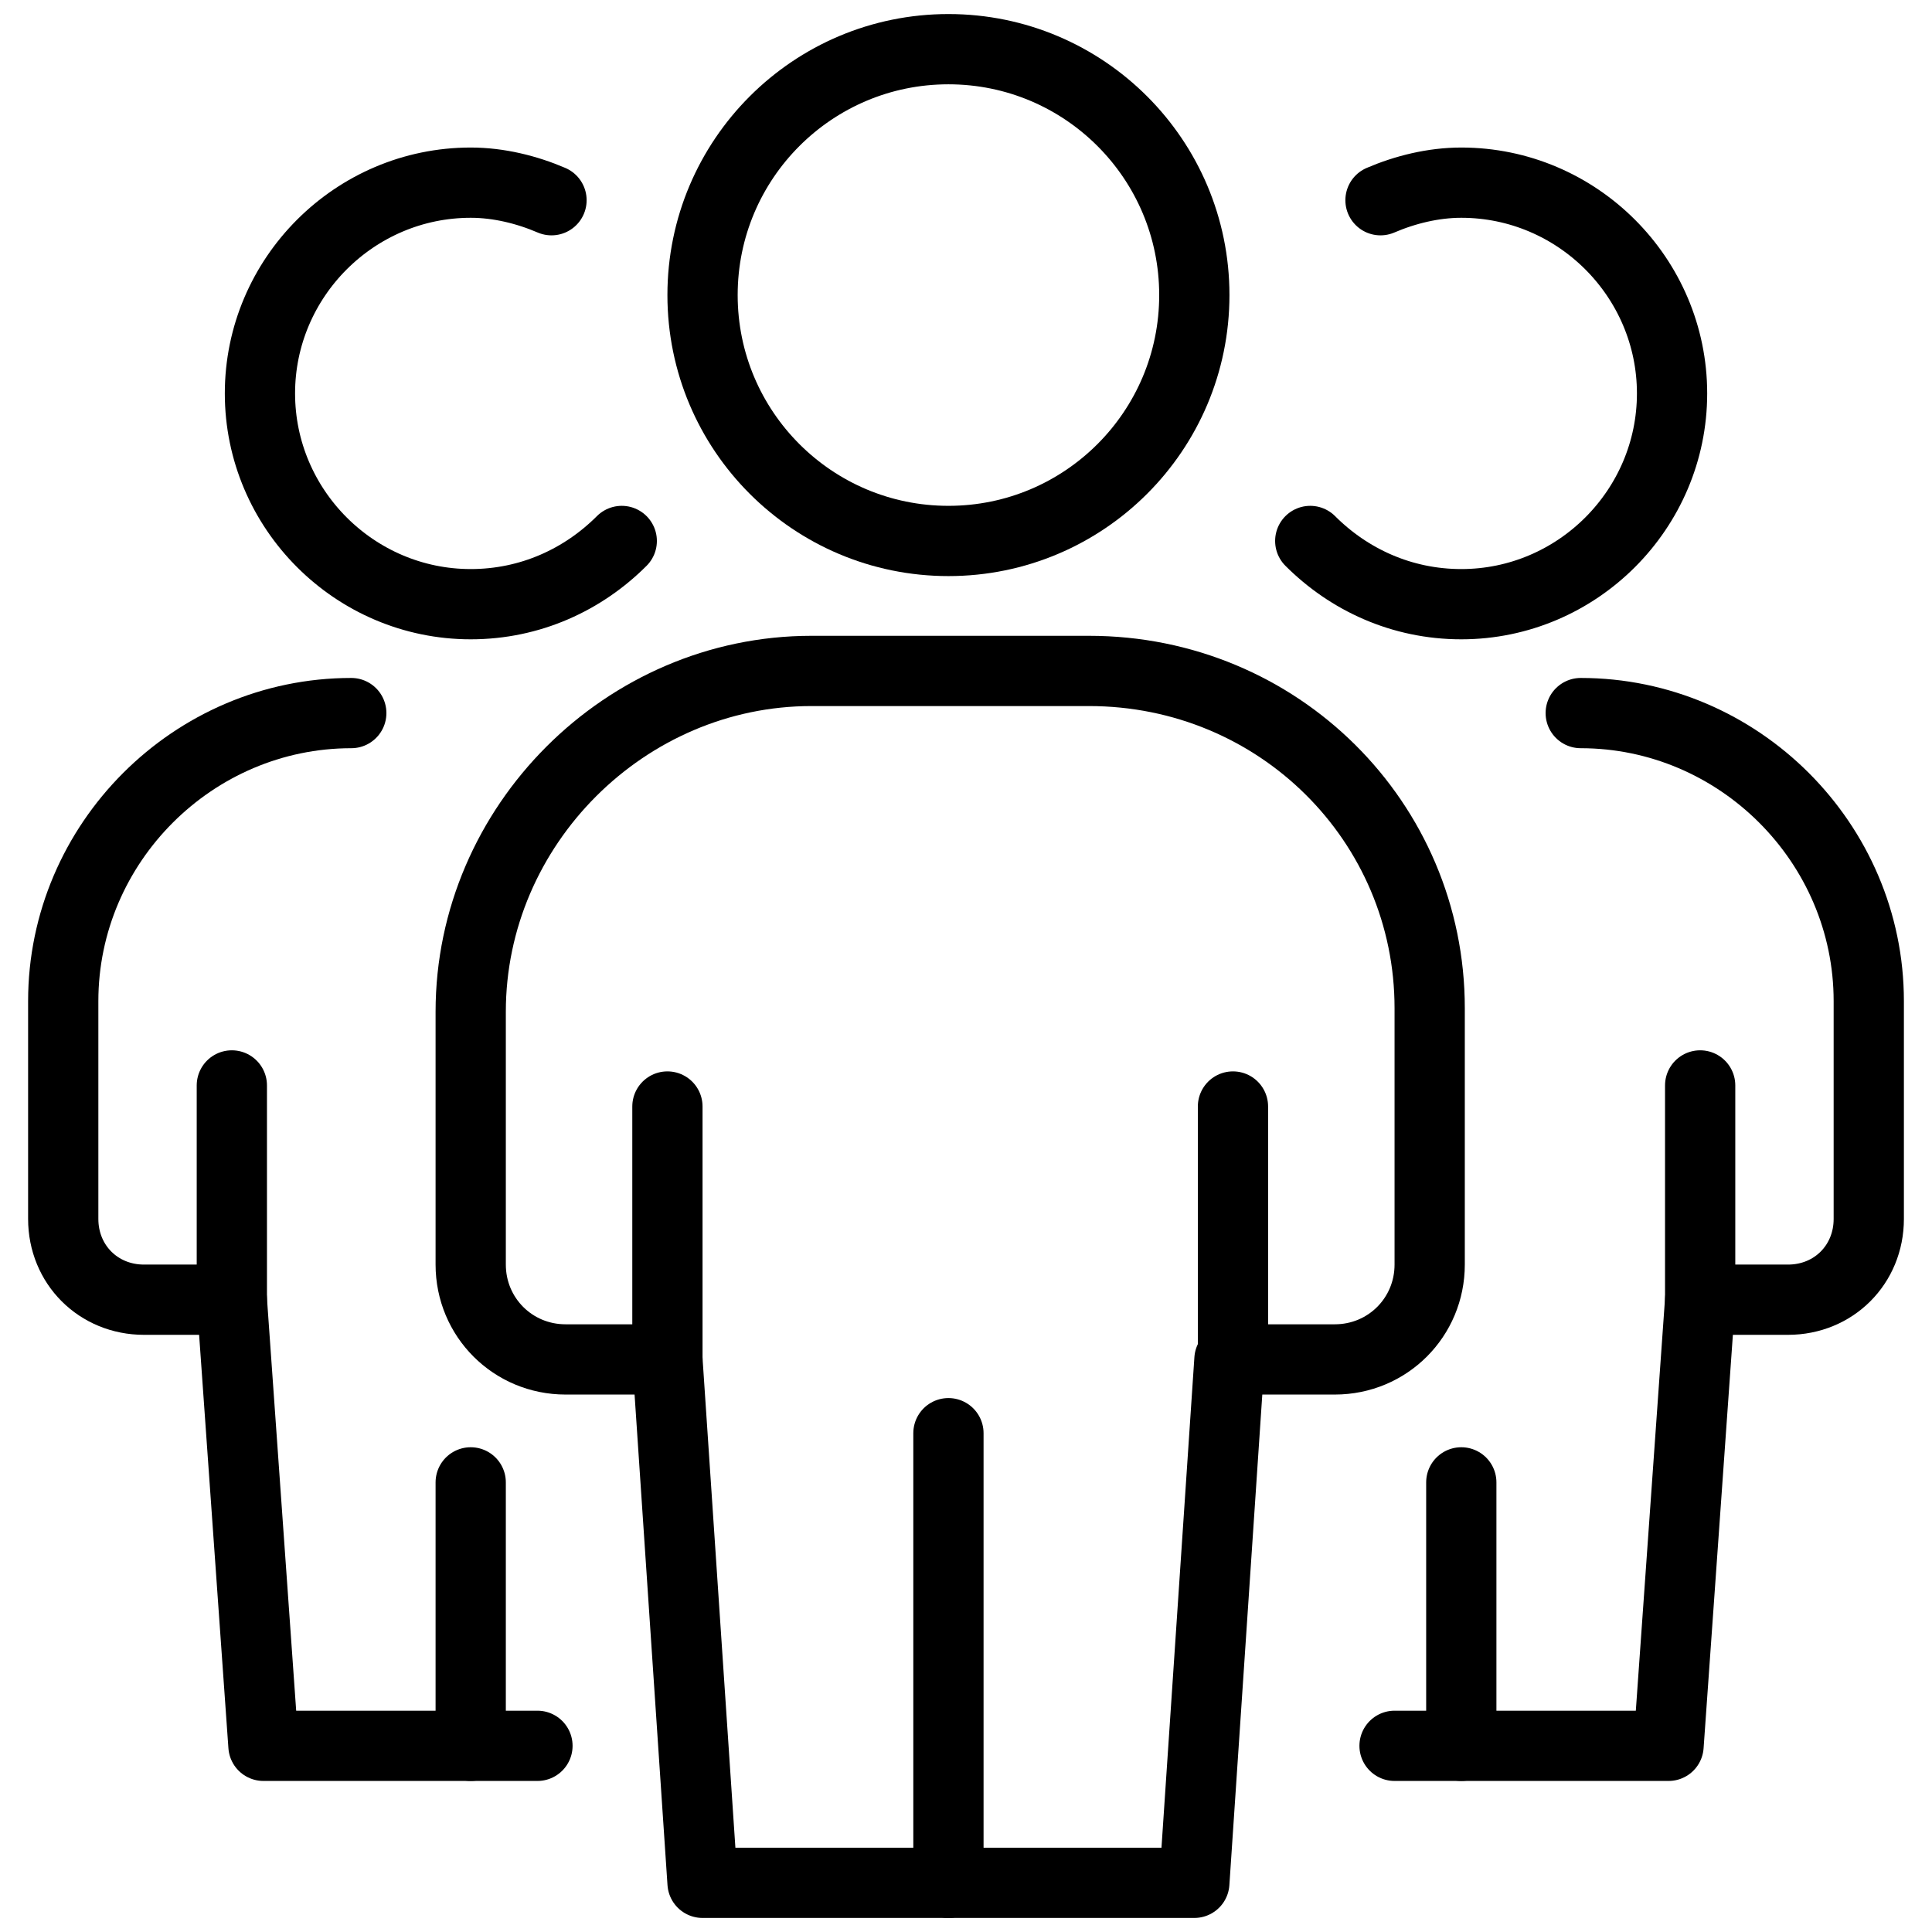
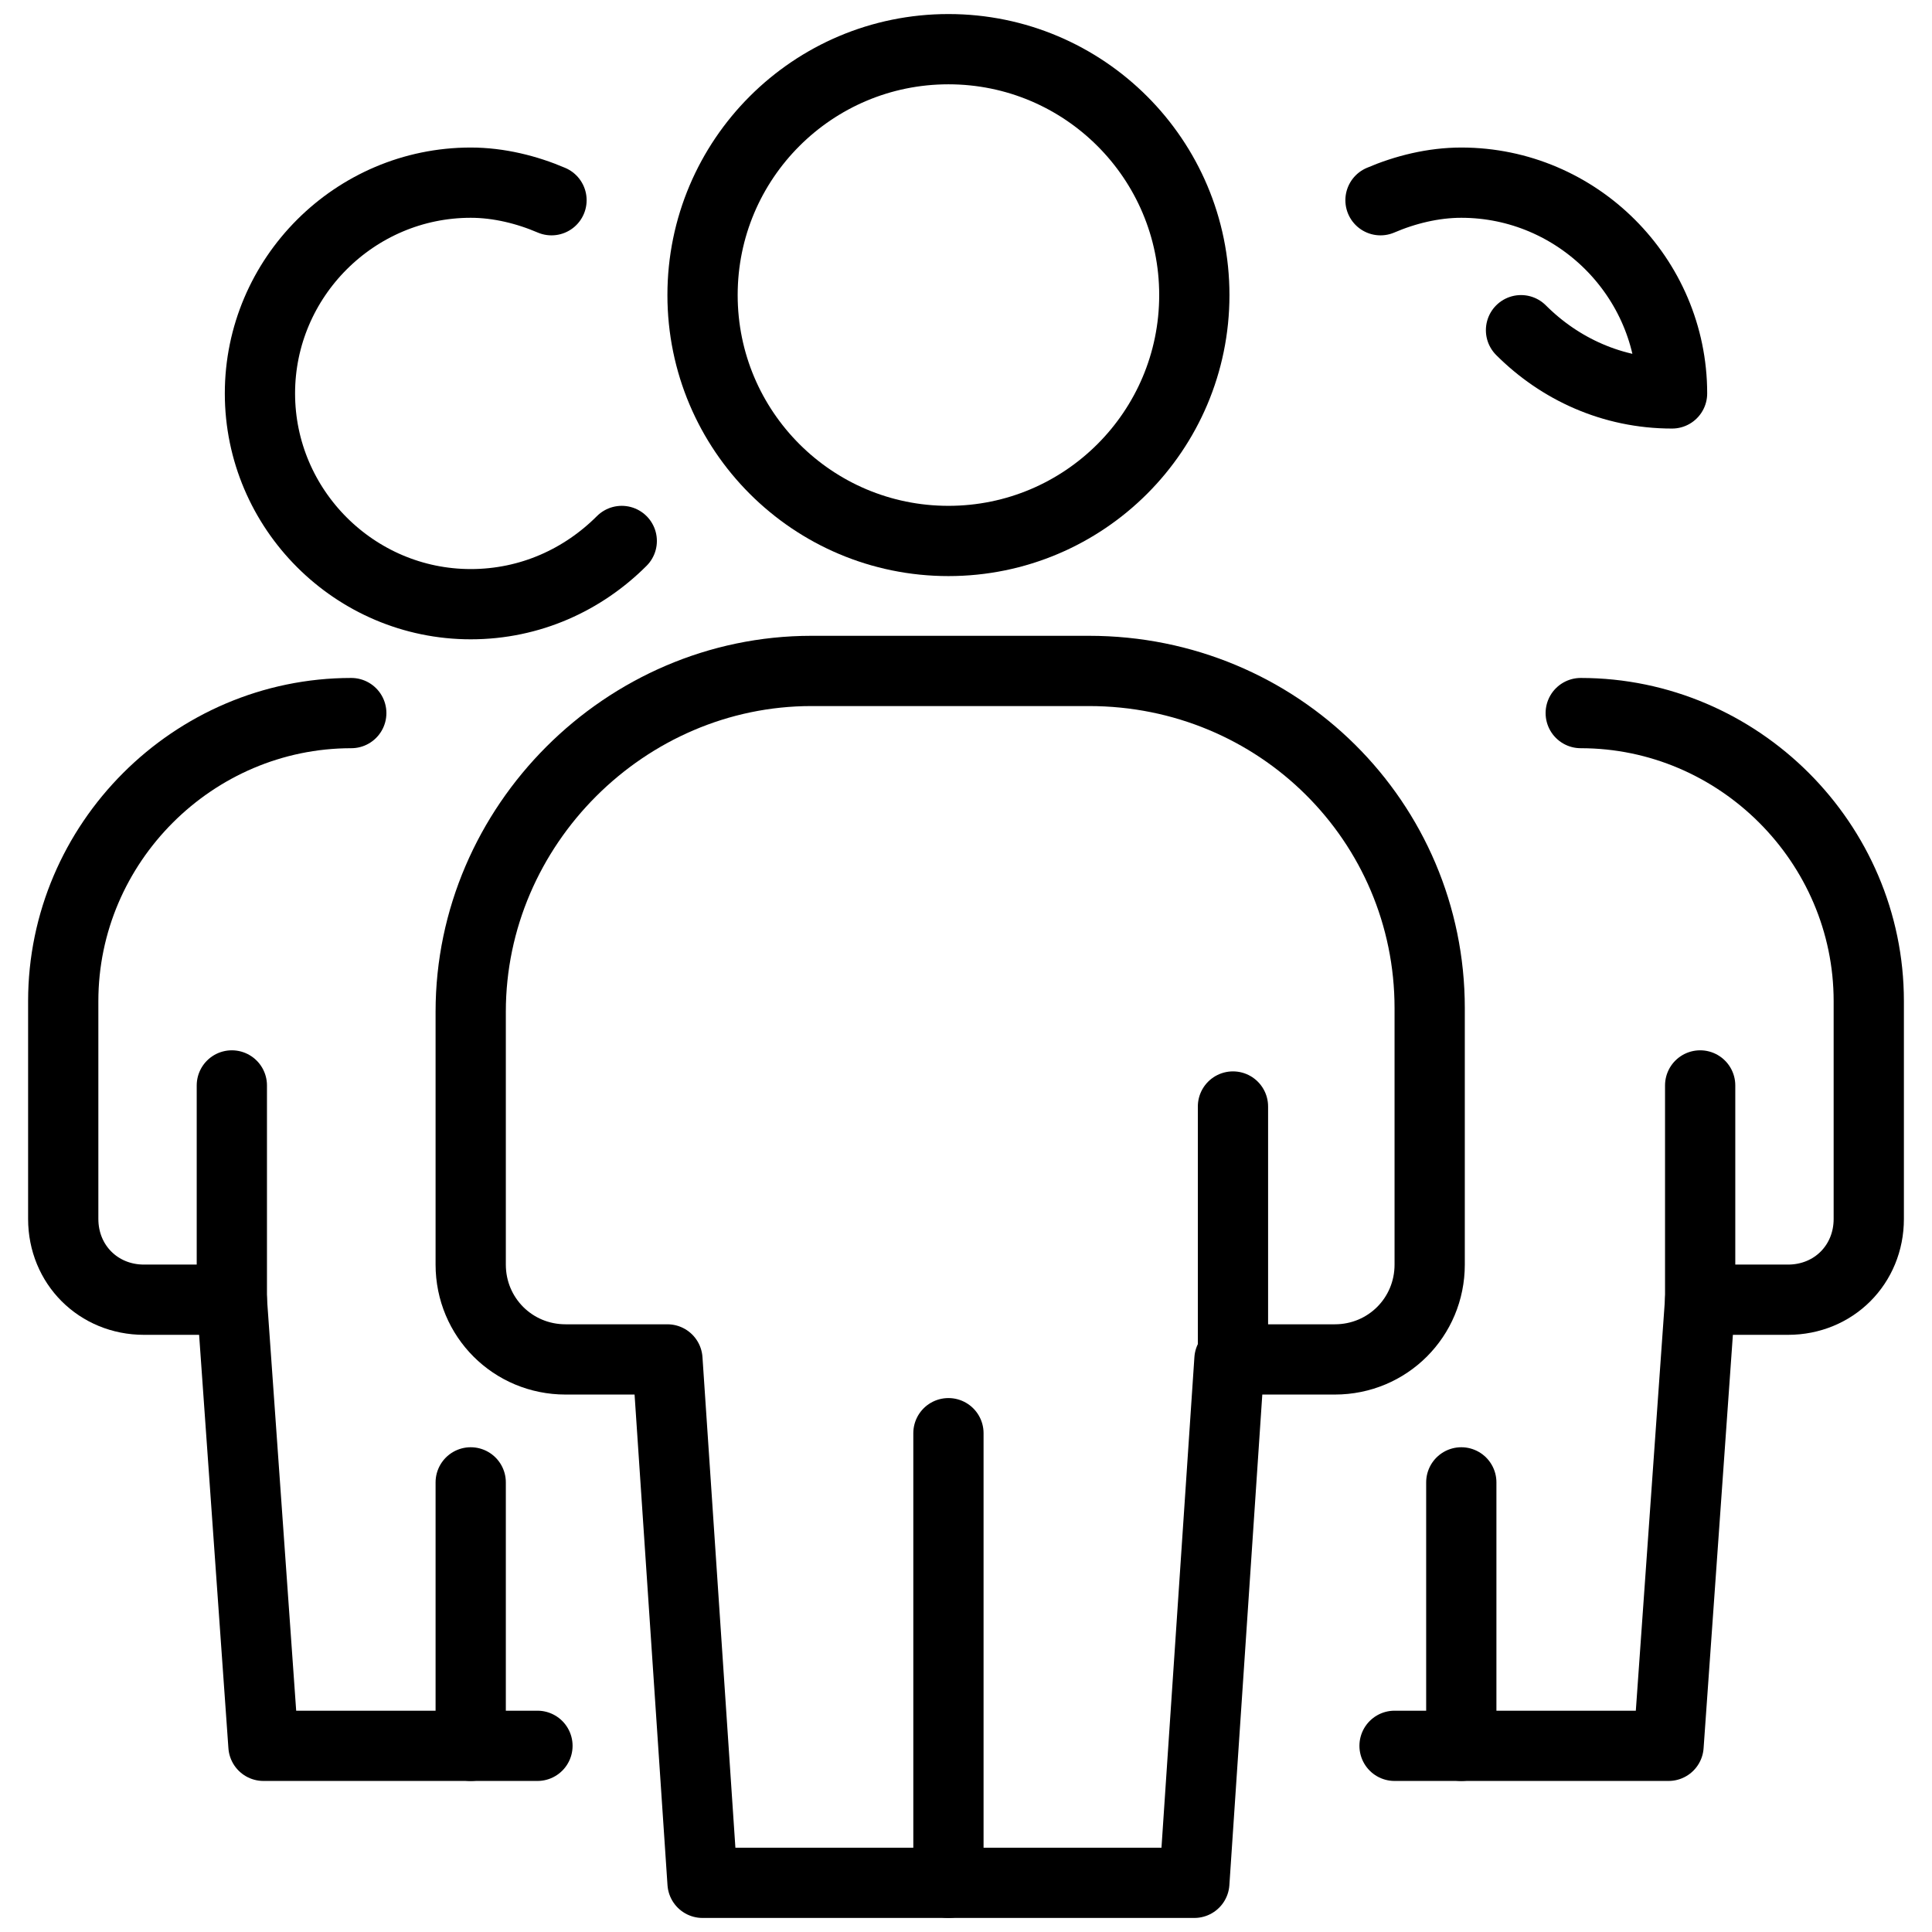
<svg xmlns="http://www.w3.org/2000/svg" version="1.1" id="Layer_1" x="0px" y="0px" viewBox="0 0 55 55" style="enable-background:new 0 0 55 55;" xml:space="preserve">
  <style type="text/css">
	.st0{fill:none;stroke:#000000;stroke-width:2;stroke-linecap:round;stroke-linejoin:round;stroke-miterlimit:10;}
</style>
  <circle class="st0" cx="27" cy="8.4" r="7" />
  <path class="st0" d="M31,19.1h-7.9c-5.3,0-9.7,4.4-9.7,9.7V36c0,1.5,1.2,2.7,2.7,2.7H19l1,14.9h14l1-14.9H38c1.5,0,2.7-1.2,2.7-2.7  v-7.3C40.7,23.4,36.4,19.1,31,19.1z" />
-   <line class="st0" x1="19" y1="38.7" x2="19" y2="31.5" />
  <line class="st0" x1="35.1" y1="38.7" x2="35.1" y2="31.5" />
  <line class="st0" x1="27" y1="53.6" x2="27" y2="40.8" />
  <path class="st0" d="M17.7,15.4c-1.1,1.1-2.6,1.8-4.3,1.8c-3.3,0-6-2.7-6-6s2.7-6,6-6c0.8,0,1.6,0.2,2.3,0.5" />
  <path class="st0" d="M22.7,37" />
  <path class="st0" d="M10,20.3c-4.5,0-8.2,3.7-8.2,8.2v6.2c0,1.3,1,2.3,2.3,2.3h2.5l0.9,12.7h7.8" />
  <line class="st0" x1="6.6" y1="37" x2="6.6" y2="30.9" />
  <line class="st0" x1="13.4" y1="49.7" x2="13.4" y2="42.2" />
-   <path class="st0" d="M39.3,5.7c0.7-0.3,1.5-0.5,2.3-0.5c3.3,0,6,2.7,6,6s-2.7,6-6,6c-1.7,0-3.2-0.7-4.3-1.8" />
+   <path class="st0" d="M39.3,5.7c0.7-0.3,1.5-0.5,2.3-0.5c3.3,0,6,2.7,6,6c-1.7,0-3.2-0.7-4.3-1.8" />
  <path class="st0" d="M39.7,49.7h7.8L48.4,37h2.5c1.3,0,2.3-1,2.3-2.3v-6.2c0-4.5-3.7-8.2-8.2-8.2" />
  <line class="st0" x1="48.4" y1="37" x2="48.4" y2="30.9" />
  <line class="st0" x1="41.6" y1="49.7" x2="41.6" y2="42.2" />
</svg>